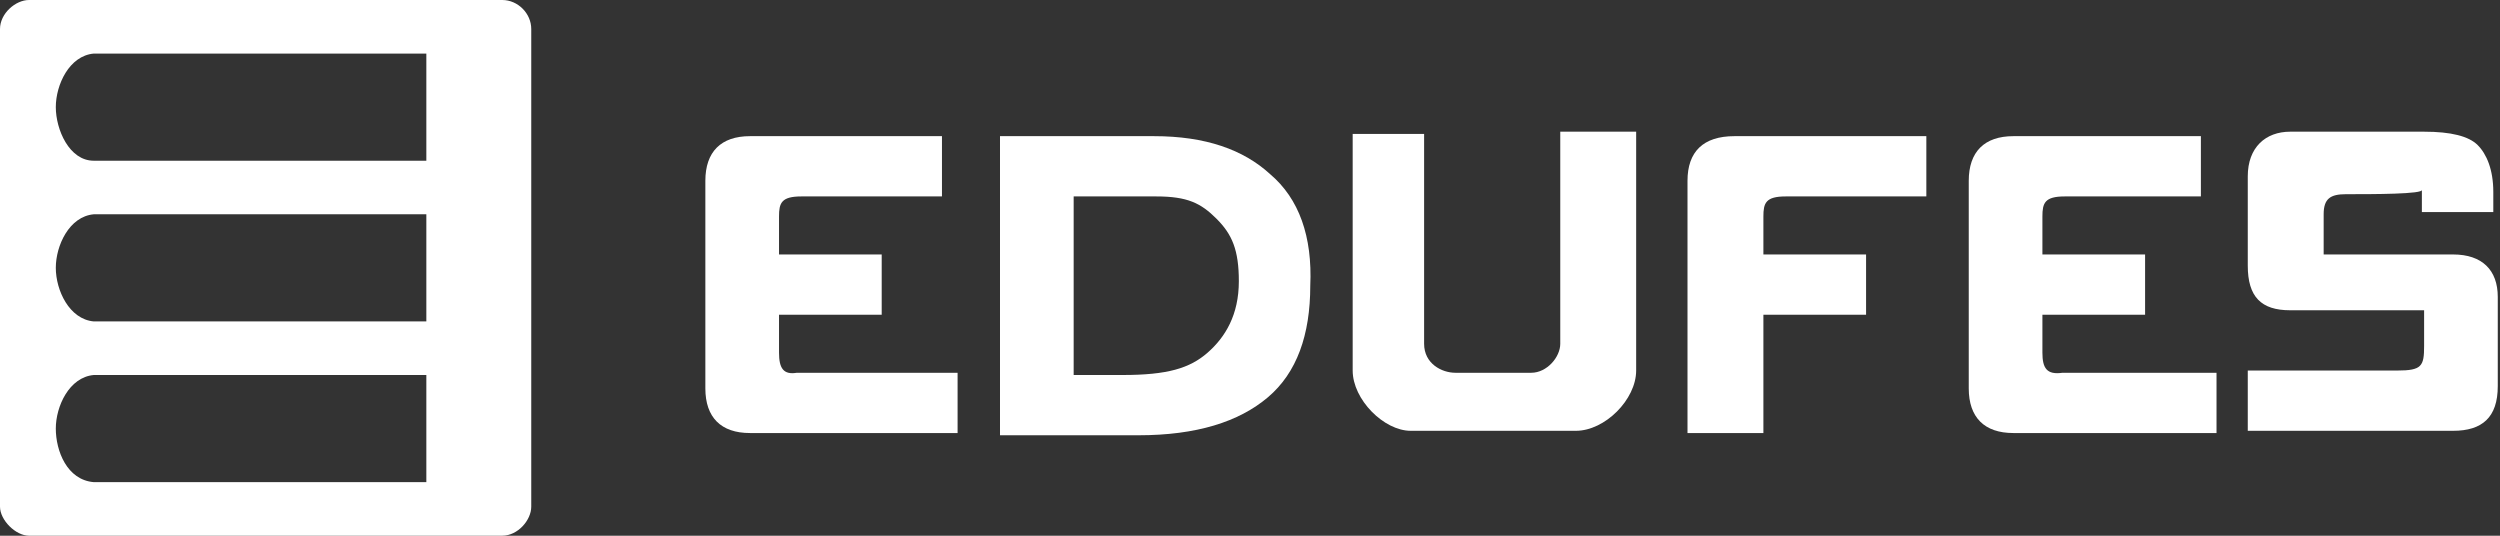
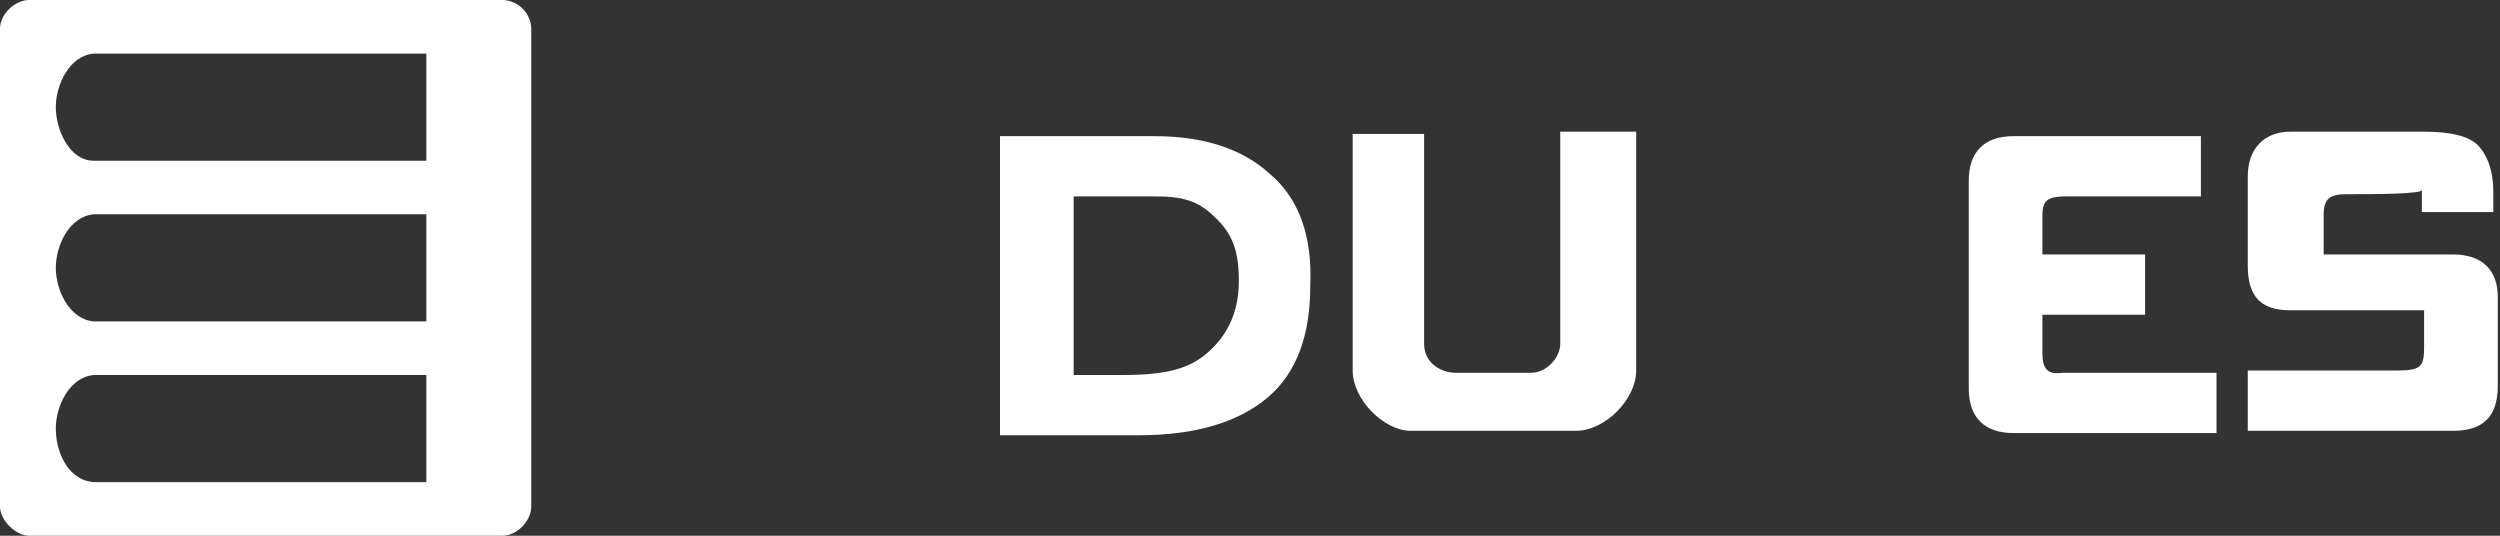
<svg xmlns="http://www.w3.org/2000/svg" version="1.1" id="Camada_1" x="0px" y="0px" viewBox="0 0 112 24" style="enable-background:new 0 0 112 24;" xml:space="preserve">
  <rect x="0" y="0" width="112" height="24" fill="#333333" stroke="none" />
  <style type="text/css">
	.st0{fill-rule:evenodd;clip-rule:evenodd;fill:#FFFFFF;}
	.st1{fill:#FFFFFF;}
</style>
  <g>
    <g>
-       <path class="st0" d="M34.9,15.8c0-0.6,0-1.7,0-1.7h4.6v-2.7h-4.6c0,0,0-1.3,0-1.7c0-0.6,0.1-0.9,1-0.9c1.7,0,6.3,0,6.3,0V6.1    c0,0-6.1,0-8.6,0c-1.3,0-2,0.7-2,2c0,2.1,0,6.7,0,9.3c0,1.3,0.7,2,2,2c3.1,0,9.3,0,9.3,0v-2.7c0,0-4.6,0-7.2,0    C35.1,16.8,34.9,16.5,34.9,15.8z" />
      <path class="st0" d="M56.9,7.8c-1.2-1.1-2.9-1.7-5.2-1.7h-6.9v13.4H51c2.6,0,4.5-0.6,5.8-1.7c1.3-1.1,1.9-2.8,1.9-5    C58.8,10.6,58.2,8.9,56.9,7.8z M54.1,15.8c-0.8,0.7-1.8,1-3.8,1h-2.2v-8h3.7c1.4,0,2,0.3,2.7,1c0.7,0.7,1,1.4,1,2.8    C55.5,14.1,54.9,15.1,54.1,15.8z" />
-       <path class="st0" d="M75.6,8.1c0,2.1,0,11.3,0,11.3H79v-5.3h4.6v-2.7H79c0,0,0-1.3,0-1.7c0-0.6,0.1-0.9,1-0.9c1.7,0,6.3,0,6.3,0    V6.1c0,0-6.1,0-8.6,0C76.3,6.1,75.6,6.8,75.6,8.1z" />
      <path class="st0" d="M69.9,15.4c0,0.6-0.6,1.3-1.3,1.3c-0.6,0-3,0-3.4,0c-0.6,0-1.4-0.4-1.4-1.3c0-1.7,0-9.4,0-9.4h-3.2    c0,0,0,8.1,0,10.6c0,1.3,1.4,2.7,2.6,2.7c2.1,0,4.8,0,7.4,0c1.3,0,2.7-1.4,2.7-2.7c0-3.1,0-10.7,0-10.7h-3.4    C69.9,6.1,69.9,12.8,69.9,15.4z" />
      <path class="st0" d="M91.5,15.8c0-0.6,0-1.7,0-1.7h4.6v-2.7h-4.6c0,0,0-1.3,0-1.7c0-0.6,0.1-0.9,1-0.9c1.7,0,6.1,0,6.1,0V6.1    c0,0-5.9,0-8.4,0c-1.3,0-2,0.7-2,2c0,2.1,0,6.7,0,9.3c0,1.3,0.7,2,2,2c3.1,0,9.1,0,9.1,0v-2.7c0,0-4.4,0-6.9,0    C91.7,16.8,91.5,16.5,91.5,15.8z" />
      <path class="st0" d="M105.1,8.7c-0.7,0-1,0.2-1,0.9c0,0.4,0,1.8,0,1.8h5.8c1.3,0,2,0.7,2,1.9v4c0,1.4-0.7,2-2,2h-9.2v-2.7    c0,0,4.4,0,6.7,0c1.1,0,1.2-0.2,1.2-1.1c0-0.4,0-1.6,0-1.6h-6c-1.3,0-1.9-0.6-1.9-2v-4c0-1.3,0.8-2,1.9-2h6c1.2,0,2,0.2,2.4,0.6    c0.4,0.4,0.7,1.1,0.7,2.1v0.9h-3.2v-1C108.6,8.7,106.3,8.7,105.1,8.7z" />
    </g>
    <path class="st1" d="M0,1.3c0,4.1,0,16.8,0,21.4C0,23.3,0.7,24,1.3,24c4.3,0,16.7,0,21.2,0c0.7,0,1.3-0.7,1.3-1.3   c0-4.5,0-17,0-21.4c0-0.7-0.6-1.3-1.3-1.3C18,0,5.5,0,1.3,0C0.7,0,0,0.6,0,1.3z M19.2,7.2H4.4c0,0,0,0,0,0h0c0,0,0,0,0,0H4.2v0   C3.1,7.2,2.5,5.8,2.5,4.8c0-1,0.6-2.3,1.7-2.4l0.5,0h14.4V7.2z M19.2,14.4H4.4c0,0,0,0,0,0h0c0,0,0,0,0,0H4.2v0   C3.1,14.3,2.5,13,2.5,12c0-1,0.6-2.3,1.7-2.4l0.5,0h14.4V14.4z M19.2,21.6H4.4c0,0,0,0,0,0h0c0,0,0,0,0,0H4.2v0   c-1.2-0.1-1.7-1.4-1.7-2.4c0-1,0.6-2.3,1.7-2.4l0.5,0h14.4V21.6z" />
  </g>
</svg>